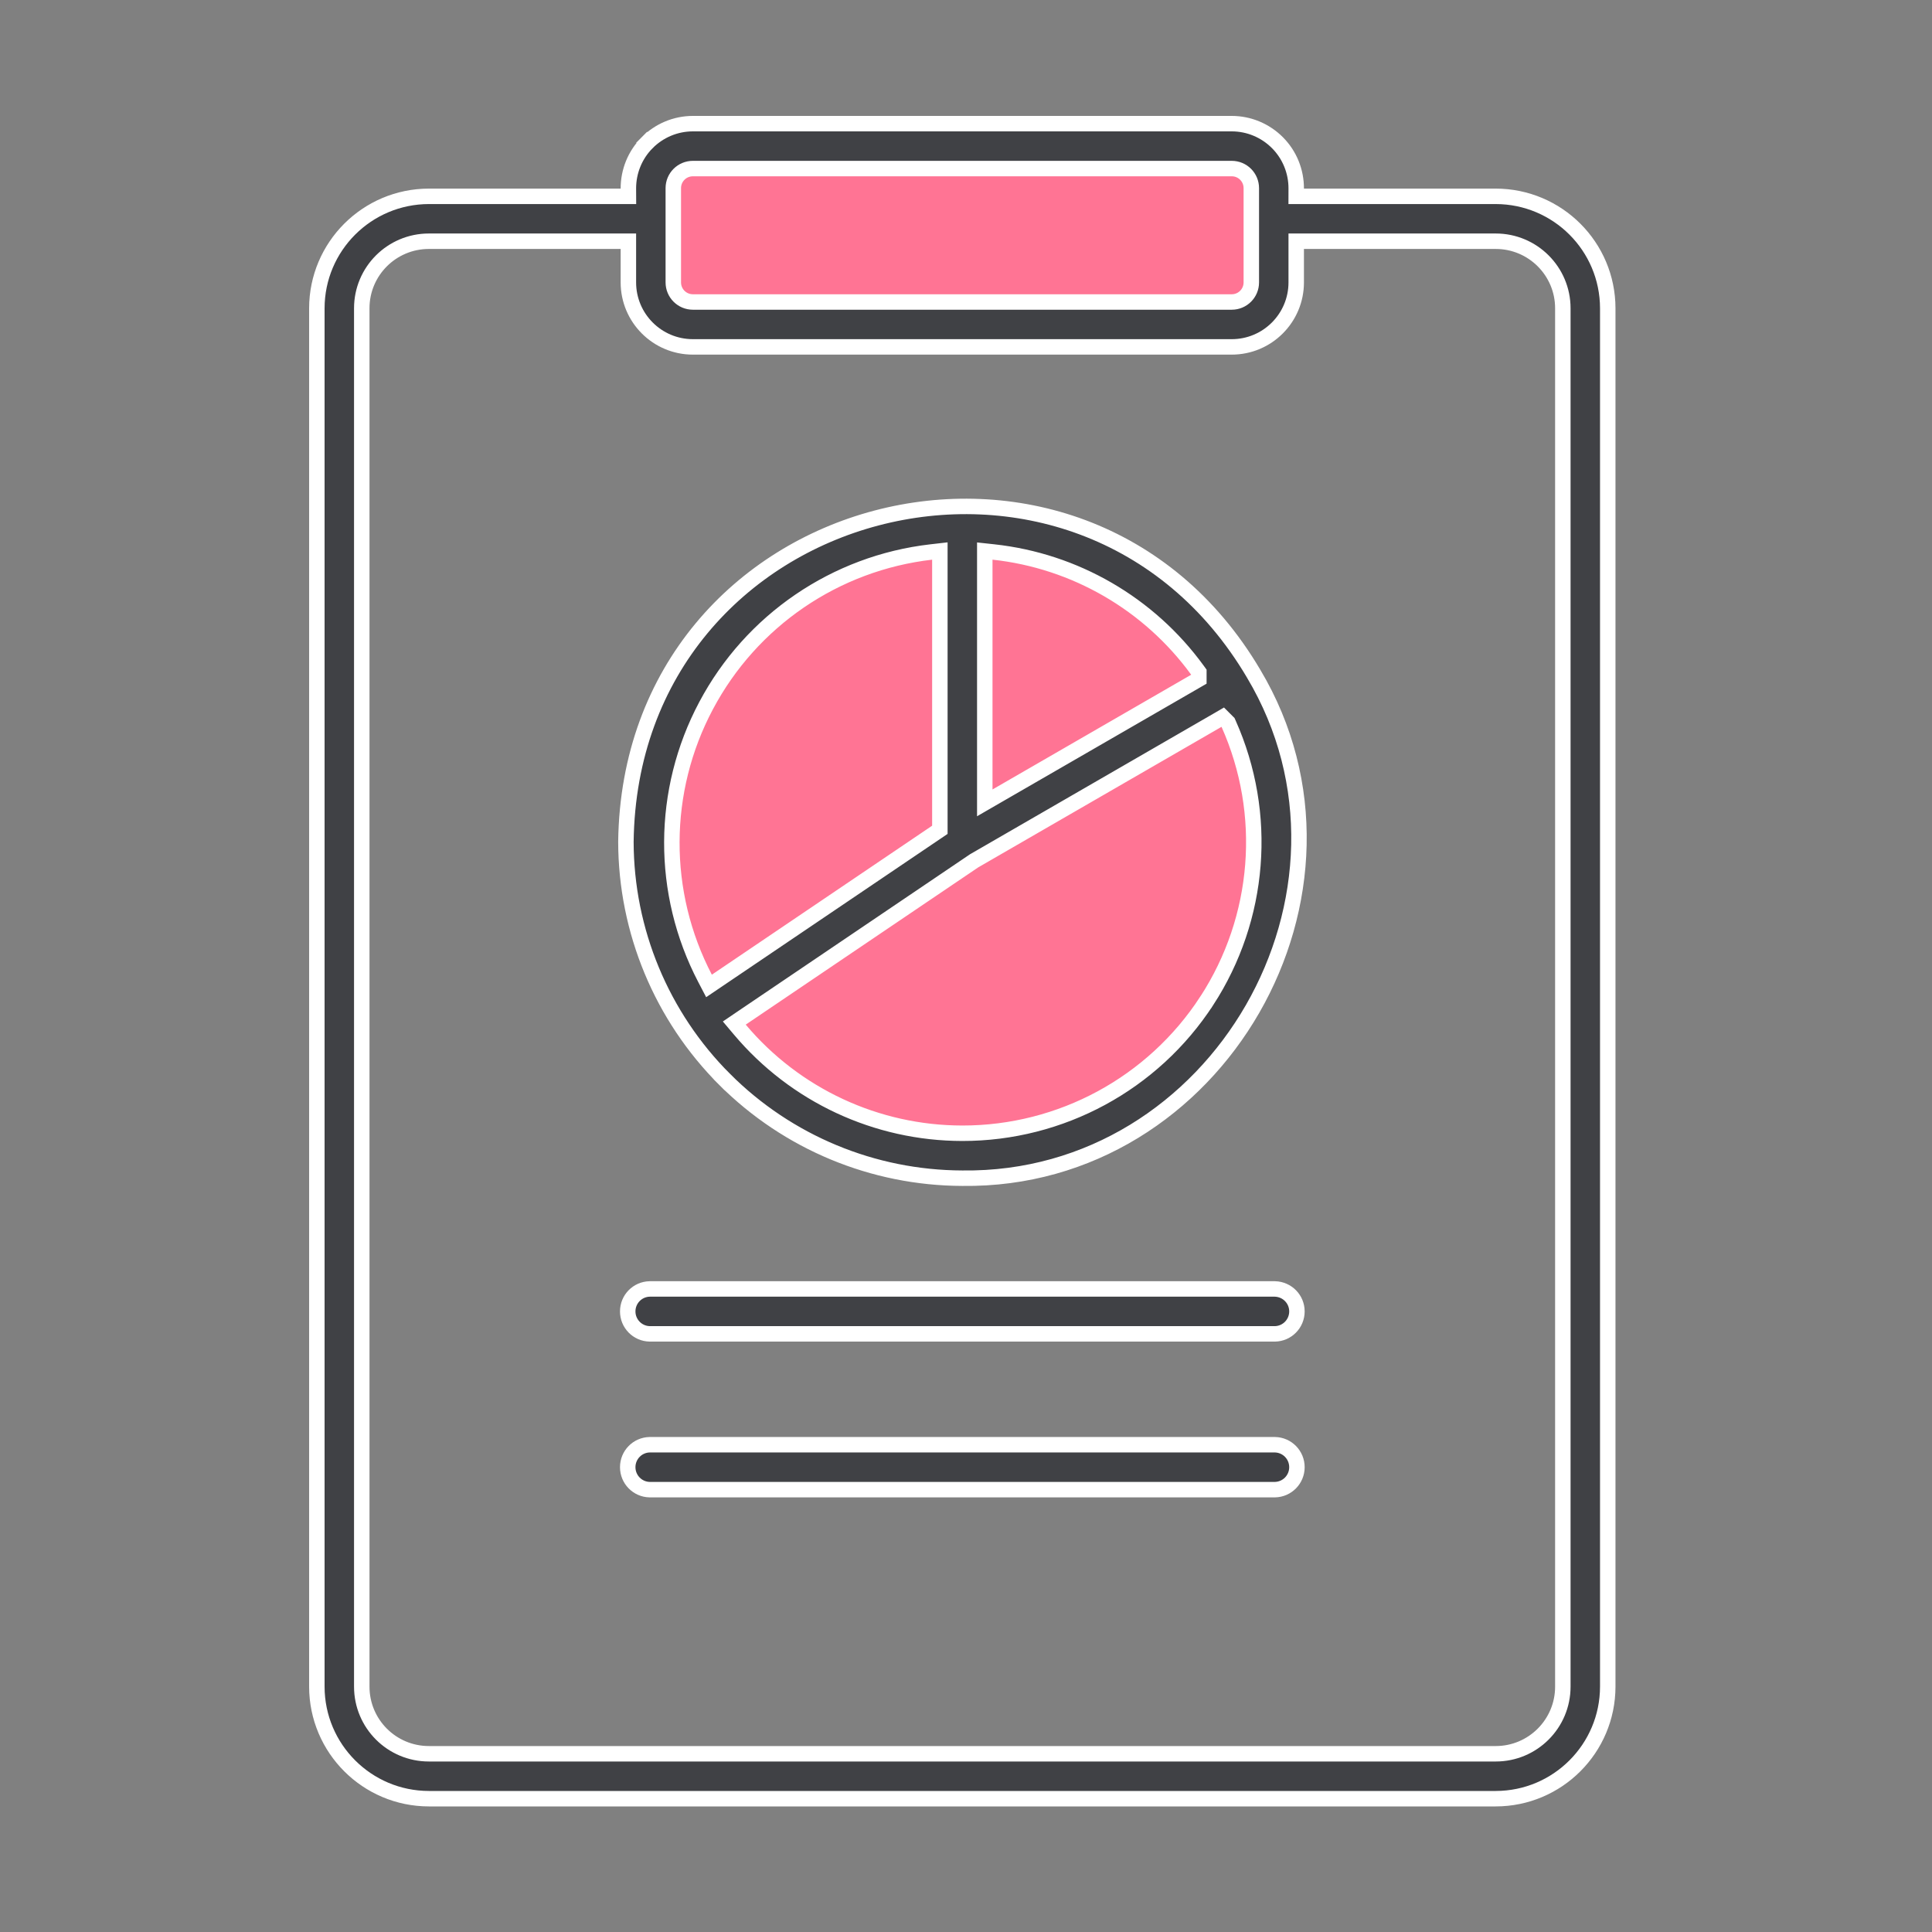
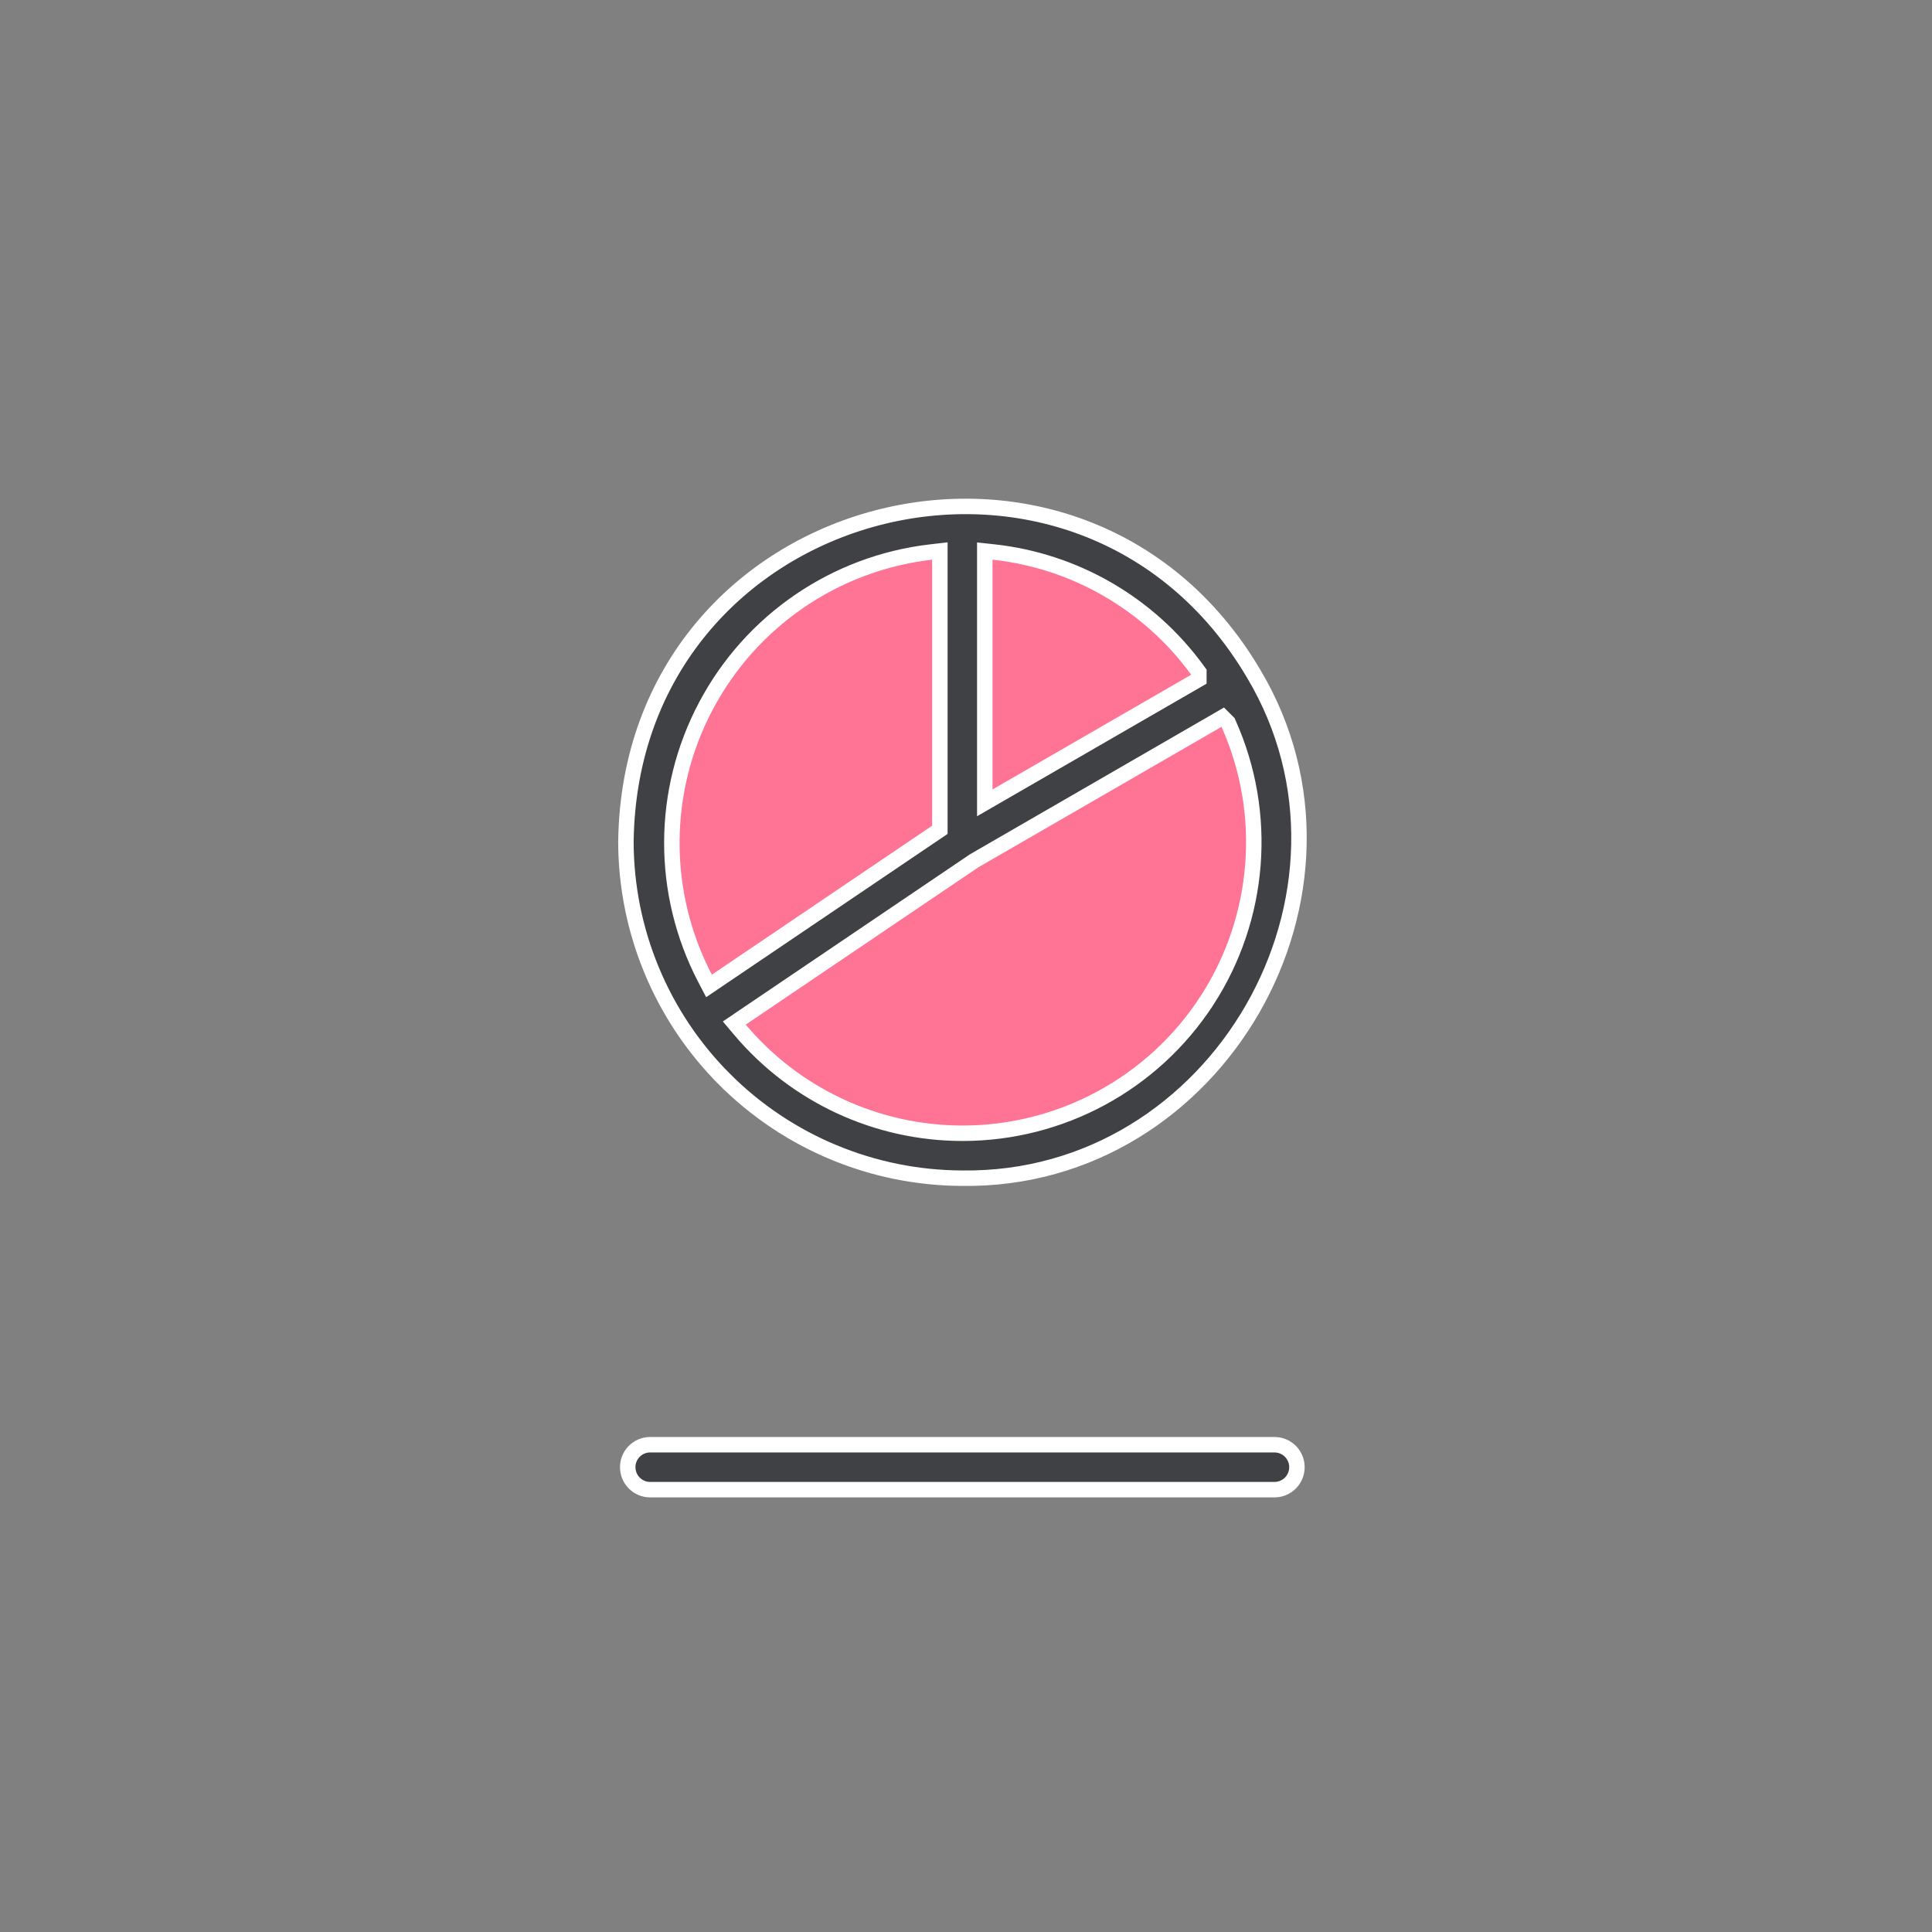
<svg xmlns="http://www.w3.org/2000/svg" width="100" height="100" viewBox="0 0 100 100" fill="none">
  <rect x="0" y="0" width="100" height="100" fill="#808080" stroke="none" />
-   <rect x="34" y="8" width="31" height="8" fill="#FF7494" />
-   <path d="M67.092 9.76L67.091 10.162H67.492L77.418 10.162C77.418 10.162 77.418 10.162 77.418 10.162C80.62 10.166 83.214 12.757 83.217 15.958V87.301C83.214 90.502 80.619 93.097 77.418 93.1H22.2C18.998 93.097 16.404 90.502 16.4 87.301V15.957C16.404 12.757 18.998 10.166 22.199 10.162C22.199 10.162 22.2 10.162 22.2 10.162L32.125 10.162H32.527L32.525 9.76C32.522 8.87 32.871 8.015 33.495 7.388L33.211 7.106L33.495 7.388C34.123 6.756 34.974 6.4 35.863 6.4H63.754C64.643 6.4 65.494 6.756 66.123 7.388C66.747 8.015 67.096 8.87 67.092 9.76ZM32.525 12.886V12.486H32.125H22.199C20.279 12.486 18.725 14.04 18.725 15.956V87.3C18.725 89.221 20.279 90.775 22.199 90.775H77.418C79.338 90.775 80.892 89.221 80.892 87.3L80.892 15.956C80.892 14.04 79.338 12.486 77.418 12.486H67.492H67.092V12.886V14.617C67.092 16.458 65.599 17.955 63.754 17.955H35.863C34.018 17.955 32.525 16.458 32.525 14.617V12.886ZM35.864 8.725C35.303 8.725 34.85 9.178 34.85 9.738V14.617C34.85 15.178 35.303 15.631 35.864 15.631H63.755C64.315 15.631 64.768 15.178 64.768 14.617V9.738C64.768 9.178 64.315 8.725 63.755 8.725H35.864Z" fill="#404145" stroke="white" stroke-width="0.8" />
  <circle cx="50" cy="44" r="16" fill="#FF7494" />
  <path d="M64.887 34.867L64.888 34.869C71.618 46.148 63.04 61.154 49.815 60.983L49.811 60.983C45.194 60.971 40.772 59.134 37.507 55.869L37.224 56.152L37.507 55.869C34.246 52.609 32.406 48.184 32.397 43.572C32.621 25.683 55.919 19.673 64.887 34.867ZM61.853 35.272L62.053 35.156V34.925V34.921V34.791L61.977 34.686C59.477 31.251 55.641 29.028 51.415 28.57L50.972 28.522V28.968V40.863V41.556L51.572 41.209L61.853 35.272ZM48.647 28.968V28.52L48.202 28.571C43.242 29.141 38.886 32.114 36.547 36.524C34.203 40.933 34.184 46.209 36.49 50.634L36.698 51.032L37.069 50.781L48.471 43.07L48.647 42.951V42.739V28.968ZM38.375 52.703L38.007 52.953L38.293 53.292C41.154 56.691 45.367 58.654 49.809 58.657C54.913 58.661 59.676 56.086 62.461 51.804L62.462 51.804C65.242 47.522 65.672 42.125 63.593 37.462L63.563 37.394L63.51 37.342L63.506 37.338L63.289 37.121L63.024 37.275L50.434 44.548L50.421 44.555L50.41 44.563L38.375 52.703Z" fill="#404145" stroke="white" stroke-width="0.8" />
-   <path d="M32.491 67.878C32.491 67.245 32.995 66.729 33.626 66.716H65.992C66.626 66.733 67.129 67.247 67.129 67.878C67.129 68.512 66.624 69.027 65.993 69.041H33.626C32.995 69.027 32.491 68.512 32.491 67.878Z" fill="#404145" stroke="white" stroke-width="0.8" />
  <path d="M32.491 75.941C32.491 75.308 32.995 74.792 33.626 74.779H65.993C66.624 74.792 67.129 75.308 67.129 75.941C67.129 76.575 66.624 77.09 65.993 77.104H33.626C32.995 77.091 32.491 76.575 32.491 75.941Z" fill="#404145" stroke="white" stroke-width="0.8" />
</svg>